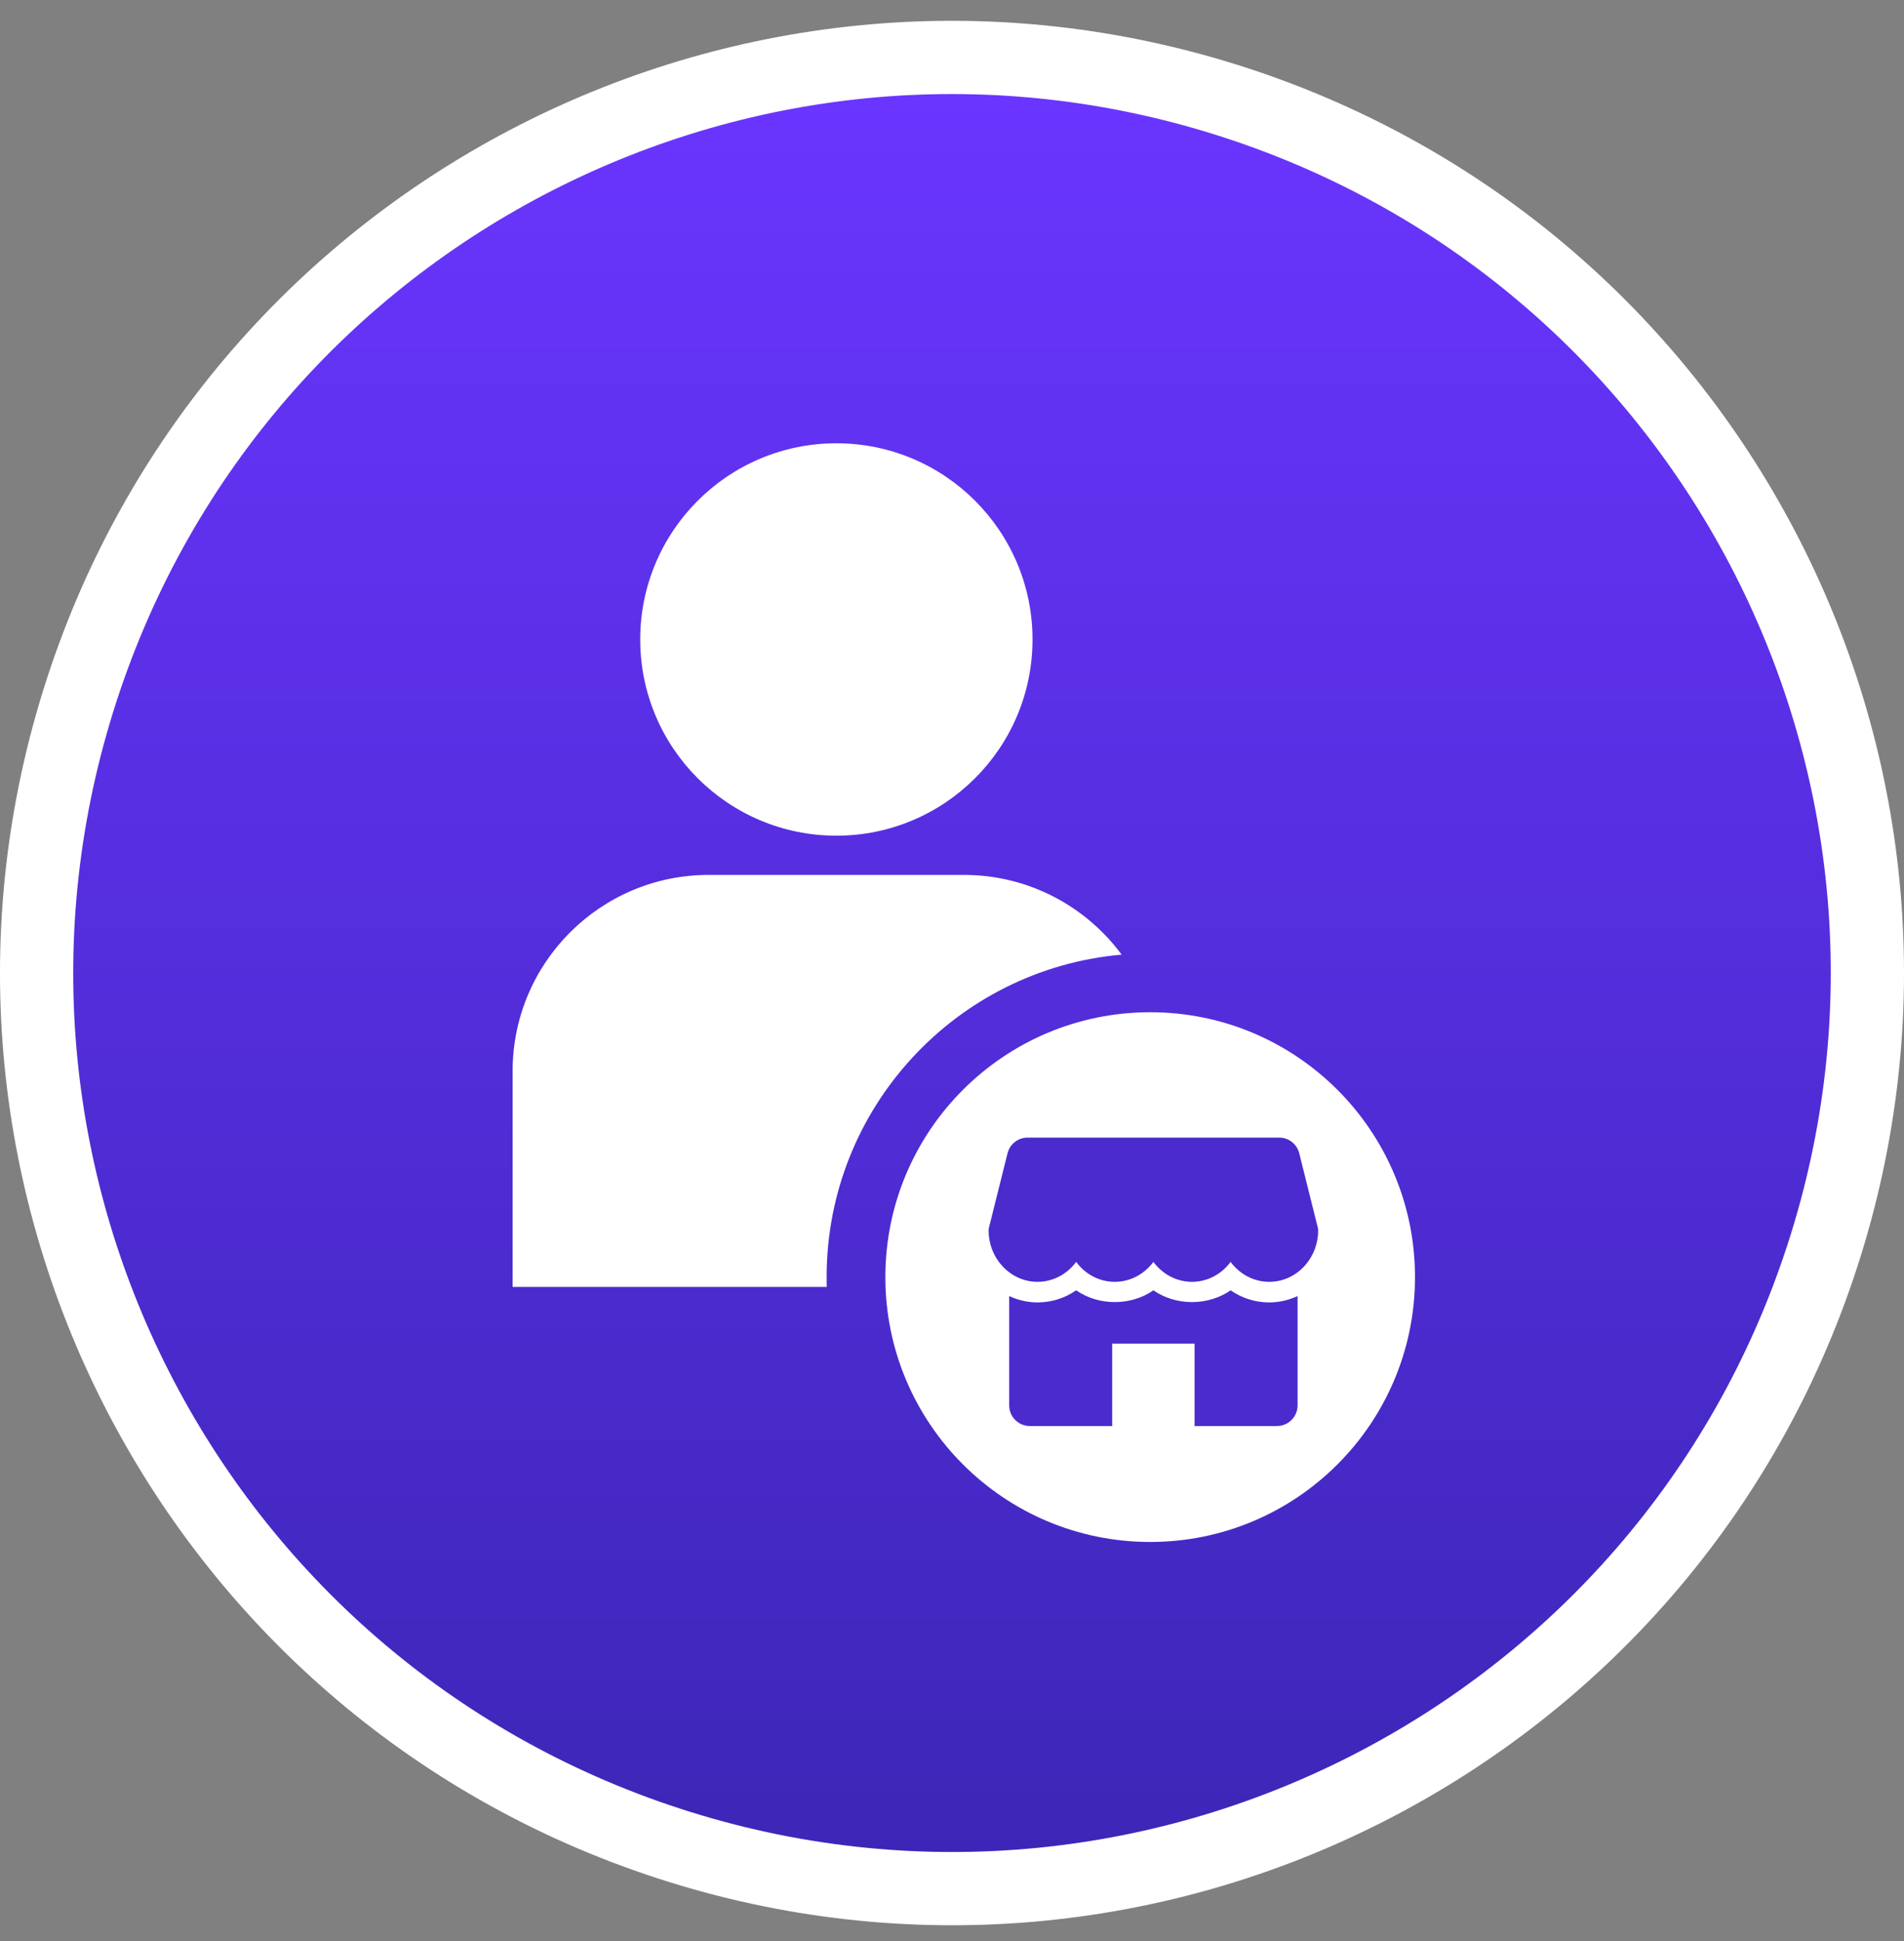
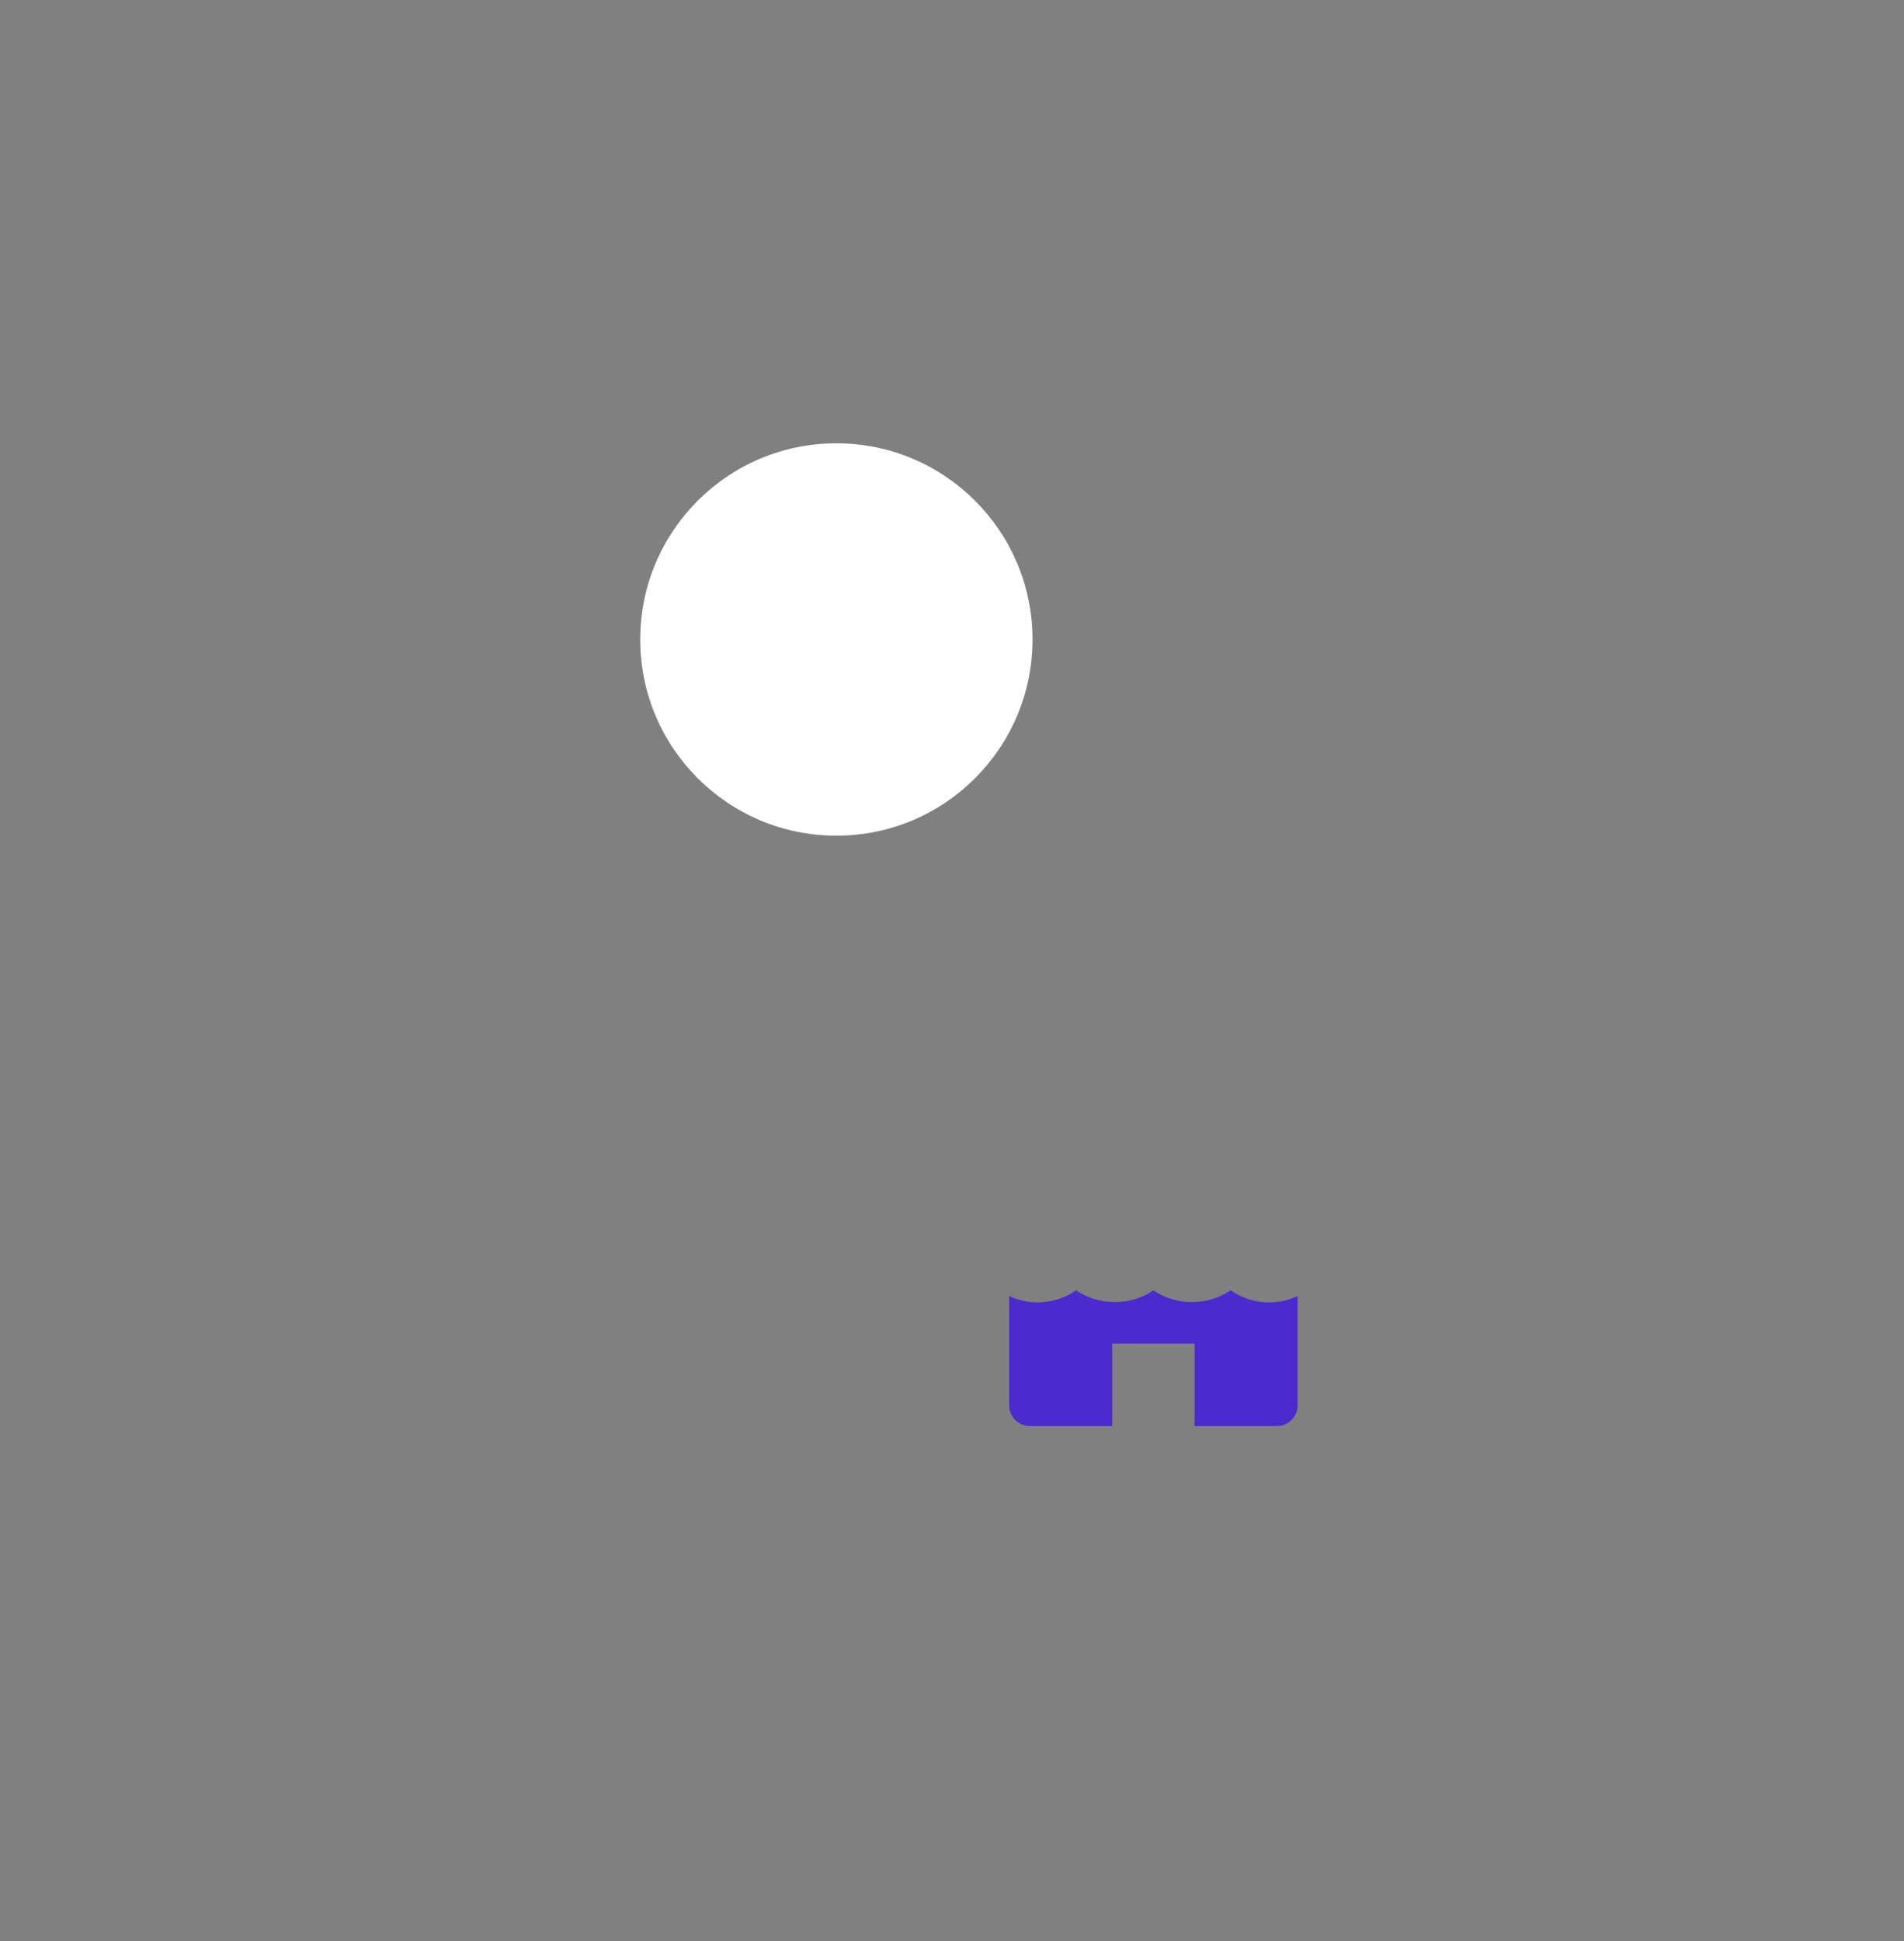
<svg xmlns="http://www.w3.org/2000/svg" width="52" height="53" viewBox="0 0 52 53" fill="none">
  <rect x="0" y="0" width="52" height="53" fill="#808080" stroke="none" />
-   <path d="M18.276 50.339C31.404 54.604 45.505 47.42 49.77 34.292C54.036 21.164 46.851 7.064 33.724 2.798C20.596 -1.467 6.495 5.717 2.23 18.845C-2.036 31.973 5.149 46.073 18.276 50.339Z" fill="url(#paint0_linear_756_39480)" stroke="white" stroke-width="2" />
  <ellipse cx="22.842" cy="17.461" rx="5.357" ry="5.357" fill="white" />
-   <path fill-rule="evenodd" clip-rule="evenodd" d="M19.357 23.889C16.398 23.889 14 26.288 14 29.246V35.139H22.579C22.577 35.05 22.576 34.961 22.576 34.871C22.576 30.253 26.118 26.462 30.633 26.066C29.658 24.746 28.09 23.889 26.322 23.889H19.357Z" fill="white" />
-   <path d="M38.645 34.871C38.645 38.866 35.407 42.103 31.413 42.103C27.419 42.103 24.18 38.866 24.18 34.871C24.18 30.877 27.419 27.639 31.413 27.639C35.407 27.639 38.645 30.877 38.645 34.871Z" fill="white" />
-   <path d="M35.992 33.526L35.483 31.488C35.42 31.238 35.195 31.062 34.937 31.062H28.064C27.805 31.062 27.581 31.238 27.517 31.488L27.008 33.526C27.003 33.548 27 33.571 27 33.594C27 34.369 27.599 35 28.336 35C28.764 35 29.146 34.787 29.391 34.456C29.635 34.787 30.017 35 30.445 35C30.873 35 31.255 34.787 31.5 34.456C31.745 34.787 32.126 35 32.555 35C32.983 35 33.365 34.787 33.609 34.456C33.854 34.787 34.235 35 34.664 35C35.401 35 36 34.369 36 33.594C36 33.571 35.997 33.548 35.992 33.526Z" fill="#4B2BCD" />
  <path d="M34.664 35.562C34.281 35.562 33.917 35.445 33.609 35.232C32.994 35.66 32.115 35.66 31.5 35.232C30.885 35.66 30.006 35.66 29.391 35.232C29.083 35.445 28.719 35.562 28.336 35.562C28.06 35.562 27.799 35.498 27.562 35.388V38.375C27.562 38.685 27.814 38.937 28.125 38.937H30.375V36.687H32.625V38.937H34.875C35.185 38.937 35.438 38.685 35.438 38.375V35.388C35.201 35.498 34.94 35.562 34.664 35.562Z" fill="#4B2BCD" />
  <defs>
    <linearGradient id="paint0_linear_756_39480" x1="26" y1="2.568" x2="26" y2="50.568" gradientUnits="userSpaceOnUse">
      <stop stop-color="#6A35FF" />
      <stop offset="1" stop-color="#3D26B7" />
    </linearGradient>
  </defs>
</svg>